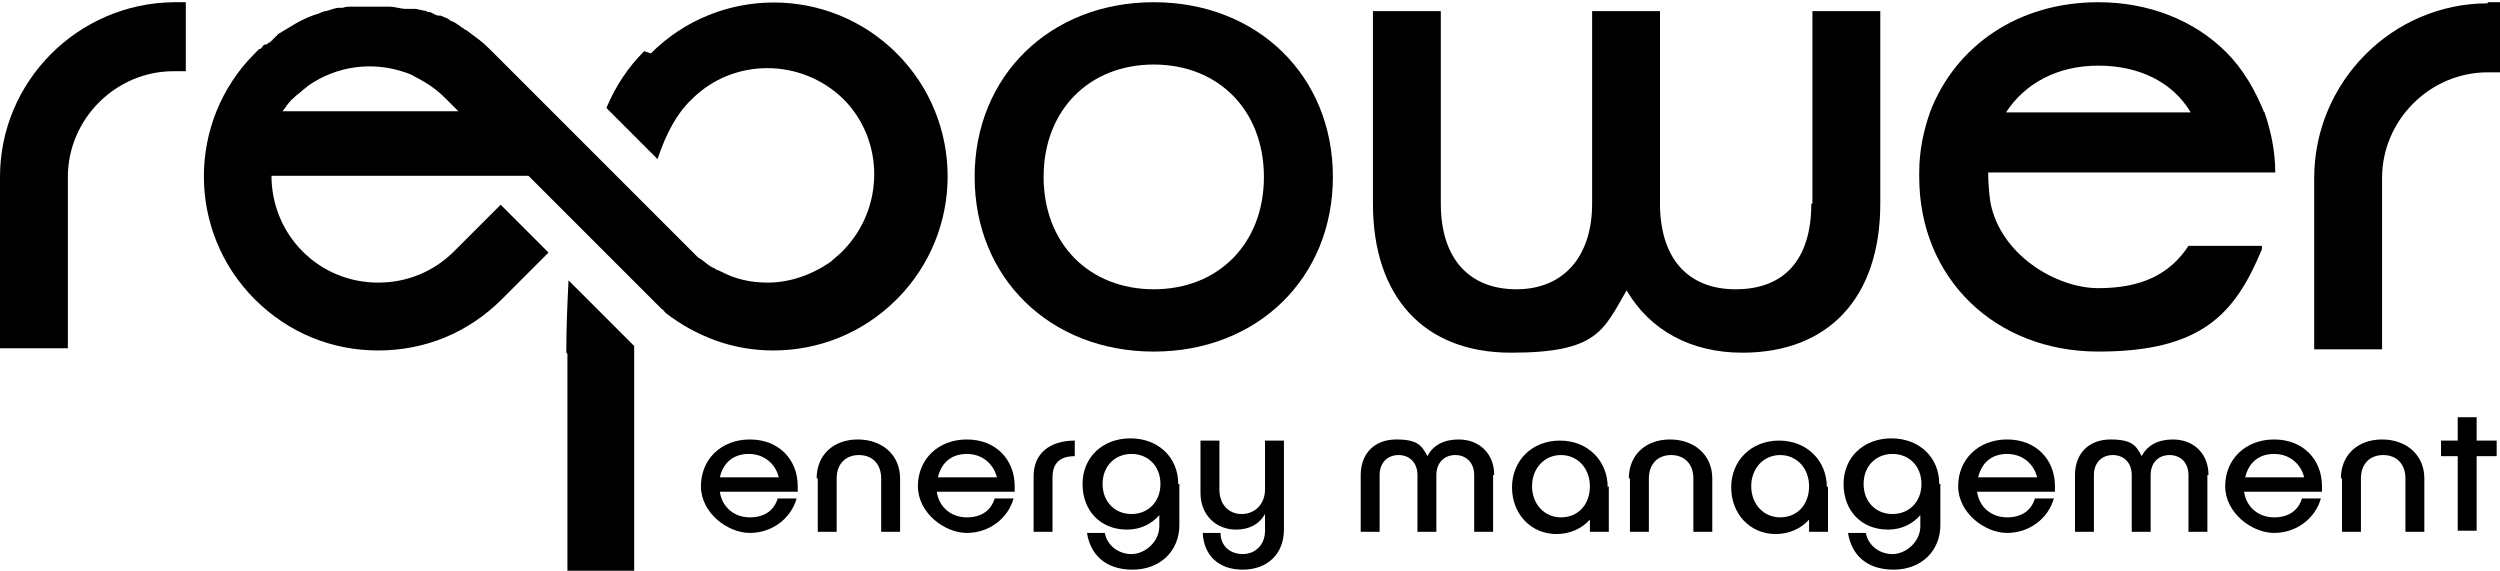
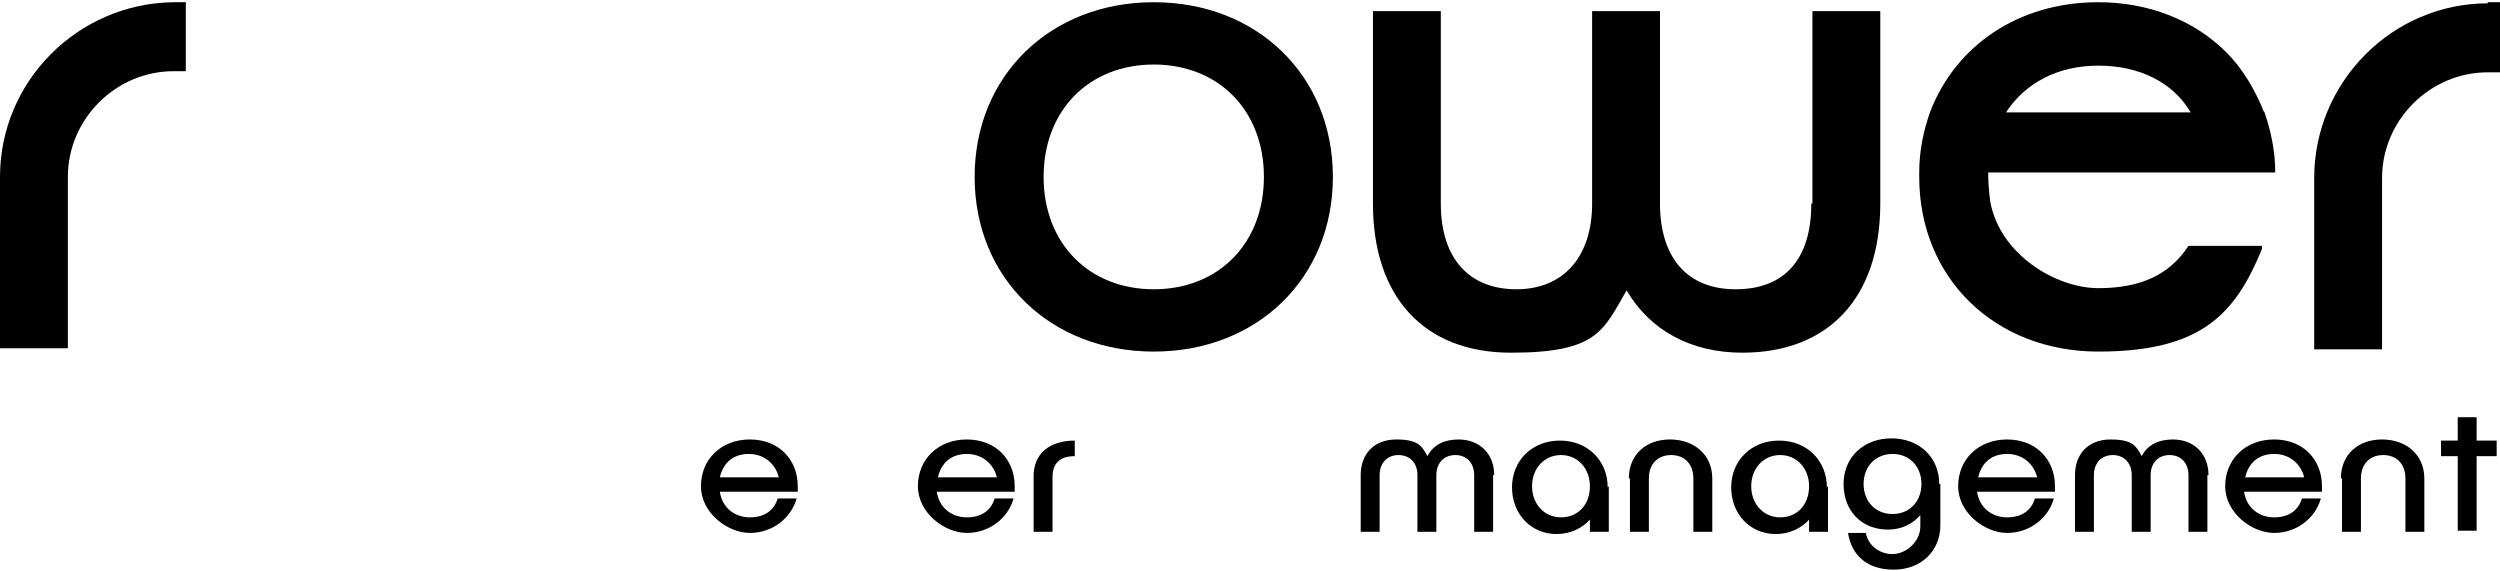
<svg xmlns="http://www.w3.org/2000/svg" version="1.1" viewBox="0 0 224.7 51.3">
  <g>
    <g id="Layer_1">
      <g>
        <g>
          <path d="M71.7,44.2h-7c.2,1.4,1.3,2.3,2.7,2.3s2.2-.7,2.5-1.7h1.7c-.5,1.8-2.2,3.1-4.2,3.1s-4.4-1.8-4.4-4.2,1.8-4.2,4.4-4.2,4.3,1.8,4.3,4.2c0,.2,0,.3,0,.5ZM64.7,42.9h5.3c-.3-1.2-1.3-2.1-2.7-2.1s-2.3.8-2.6,2.1Z" />
-           <path d="M73.4,43c0-2.1,1.5-3.5,3.7-3.5s3.8,1.4,3.8,3.5v4.8h-1.7v-4.8c0-1.3-.8-2.1-2-2.1s-2,.8-2,2.1v4.8h-1.7v-4.8Z" />
          <path d="M91.2,44.2h-7c.2,1.4,1.3,2.3,2.7,2.3s2.2-.7,2.5-1.7h1.7c-.5,1.8-2.2,3.1-4.2,3.1s-4.4-1.8-4.4-4.2,1.8-4.2,4.4-4.2,4.3,1.8,4.3,4.2c0,.2,0,.3,0,.5ZM84.3,42.9h5.3c-.3-1.2-1.3-2.1-2.7-2.1s-2.3.8-2.6,2.1Z" />
          <path d="M92.9,47.8v-5c0-2,1.4-3.2,3.7-3.2v1.4c-1.3,0-2,.6-2,1.9v4.9h-1.7Z" />
-           <path d="M106,43.5v3.7c0,2.3-1.7,4-4.2,4s-3.8-1.4-4.1-3.3h1.6c.2,1.1,1.2,1.9,2.4,1.9s2.5-1.1,2.5-2.5v-1c-.7.8-1.7,1.3-2.9,1.3-2.4,0-4-1.7-4-4.1s1.8-4.1,4.3-4.1,4.3,1.7,4.3,4.1ZM104.3,43.5c0-1.6-1.1-2.7-2.6-2.7s-2.6,1.1-2.6,2.7,1.1,2.7,2.6,2.7,2.6-1.1,2.6-2.7Z" />
-           <path d="M115.4,39.6v8c0,2.2-1.5,3.6-3.7,3.6s-3.5-1.3-3.6-3.3h1.6c0,1.2.9,1.9,2,1.9s2-.8,2-2.1v-1.5c-.5.9-1.4,1.4-2.6,1.4-1.8,0-3.2-1.3-3.2-3.3v-4.7h1.7v4.4c0,1.3.8,2.2,2,2.2s2.1-.9,2.1-2.2v-4.4h1.7Z" />
          <path d="M134.2,42.7v5.1h-1.7v-5.1c0-1.1-.7-1.8-1.7-1.8s-1.7.7-1.7,1.8v5.1h-1.7v-5.1c0-1.1-.7-1.8-1.7-1.8s-1.7.7-1.7,1.8v5.1h-1.7v-5.1c0-1.9,1.2-3.2,3.2-3.2s2.3.6,2.8,1.5c.5-1,1.5-1.5,2.8-1.5,1.9,0,3.2,1.3,3.2,3.2Z" />
          <path d="M144.6,43.7v4.1h-1.7v-1.1c-.7.8-1.8,1.3-3,1.3-2.3,0-4-1.8-4-4.2s1.8-4.2,4.3-4.2,4.3,1.8,4.3,4.2ZM142.9,43.7c0-1.6-1.1-2.8-2.6-2.8s-2.6,1.2-2.6,2.8,1.1,2.8,2.6,2.8,2.6-1.1,2.6-2.8Z" />
          <path d="M146.4,43c0-2.1,1.5-3.5,3.7-3.5s3.8,1.4,3.8,3.5v4.8h-1.7v-4.8c0-1.3-.8-2.1-2-2.1s-2,.8-2,2.1v4.8h-1.7v-4.8Z" />
          <path d="M164.3,43.7v4.1h-1.7v-1.1c-.7.8-1.8,1.3-3,1.3-2.3,0-4-1.8-4-4.2s1.8-4.2,4.3-4.2,4.3,1.8,4.3,4.2ZM162.6,43.7c0-1.6-1.1-2.8-2.6-2.8s-2.6,1.2-2.6,2.8,1.1,2.8,2.6,2.8,2.6-1.1,2.6-2.8Z" />
          <path d="M174.4,43.5v3.7c0,2.3-1.7,4-4.2,4s-3.8-1.4-4.1-3.3h1.6c.2,1.1,1.2,1.9,2.4,1.9s2.5-1.1,2.5-2.5v-1c-.7.8-1.7,1.3-2.9,1.3-2.4,0-4-1.7-4-4.1s1.8-4.1,4.3-4.1,4.3,1.7,4.3,4.1ZM172.7,43.5c0-1.6-1.1-2.7-2.6-2.7s-2.6,1.1-2.6,2.7,1.1,2.7,2.6,2.7,2.6-1.1,2.6-2.7Z" />
          <path d="M184.7,44.2h-7c.2,1.4,1.3,2.3,2.7,2.3s2.2-.7,2.5-1.7h1.7c-.5,1.8-2.2,3.1-4.2,3.1s-4.4-1.8-4.4-4.2,1.8-4.2,4.4-4.2,4.3,1.8,4.3,4.2c0,.2,0,.3,0,.5ZM177.8,42.9h5.3c-.3-1.2-1.3-2.1-2.7-2.1s-2.3.8-2.6,2.1Z" />
          <path d="M198.4,42.7v5.1h-1.7v-5.1c0-1.1-.7-1.8-1.7-1.8s-1.7.7-1.7,1.8v5.1h-1.7v-5.1c0-1.1-.7-1.8-1.7-1.8s-1.7.7-1.7,1.8v5.1h-1.7v-5.1c0-1.9,1.2-3.2,3.2-3.2s2.3.6,2.8,1.5c.5-1,1.5-1.5,2.8-1.5,1.9,0,3.2,1.3,3.2,3.2Z" />
          <path d="M208.7,44.2h-7c.2,1.4,1.3,2.3,2.7,2.3s2.2-.7,2.5-1.7h1.7c-.5,1.8-2.2,3.1-4.2,3.1s-4.4-1.8-4.4-4.2,1.8-4.2,4.4-4.2,4.3,1.8,4.3,4.2c0,.2,0,.3,0,.5ZM201.8,42.9h5.3c-.3-1.2-1.3-2.1-2.7-2.1s-2.3.8-2.6,2.1Z" />
          <path d="M210.4,43c0-2.1,1.5-3.5,3.7-3.5s3.8,1.4,3.8,3.5v4.8h-1.7v-4.8c0-1.3-.8-2.1-2-2.1s-2,.8-2,2.1v4.8h-1.7v-4.8Z" />
          <path d="M224.4,41h-1.8v6.7h-1.7v-6.7h-1.5v-1.4h1.5v-2.1h1.7v2.1h1.8v1.4Z" />
        </g>
        <g>
          <path d="M103.7.2c-9.3,0-16.1,6.6-16.1,15.7s6.8,15.7,16.1,15.7,16.1-6.6,16.1-15.7S113,.2,103.7.2ZM103.7,26c-5.8,0-9.9-4.1-9.9-10.1s4.1-10.1,9.9-10.1,9.9,4.1,9.9,10.1-4.1,10.1-9.9,10.1Z" />
          <path d="M162.8,18.3c0,5-2.4,7.7-6.8,7.7s-6.8-2.9-6.8-7.7V1h-6.1v17.3c0,4.8-2.6,7.7-6.8,7.7s-6.8-2.7-6.8-7.7V1h-6.1v17.3c0,8.4,4.6,13.4,12.4,13.4s8.3-2,10.4-5.6c2.1,3.6,5.8,5.6,10.4,5.6,7.8,0,12.4-5,12.4-13.4V1h-6.1v17.3Z" />
-           <path d="M51,31.8v19.5h6v-19.5c0-.2,0-.5,0-.7l-5.9-5.9c-.1,2-.2,4.2-.2,6.5Z" />
-           <path d="M57.9,4.6c-1.4,1.4-2.5,3-3.4,5.1l4.6,4.6c.8-2.4,1.8-4.2,3.1-5.4,3.7-3.7,9.8-3.7,13.6,0,3.7,3.7,3.7,9.8,0,13.6,0,0-.1.1-.2.2,0,0,0,0,0,0-.3.3-.6.5-.9.8-1.7,1.2-3.7,1.9-5.7,1.9-1.5,0-2.9-.3-4.2-1,0,0-.1,0-.2-.1-.1,0-.3-.1-.4-.2-.1,0-.2-.1-.4-.2-.3-.2-.5-.4-.8-.6,0,0,0,0,0,0,0,0-.2-.1-.3-.2,0,0-.2-.2-.3-.3h0c0,0-.1-.1-.2-.2l-4.1-4.1-13.8-13.8c-.4-.4-.8-.8-1.2-1.1-.4-.3-.8-.6-1.2-.9,0,0,0,0,0,0-.1,0-.2-.1-.3-.2-.1,0-.2-.1-.3-.2h0c-.2-.1-.4-.3-.7-.4-.1,0-.2-.1-.3-.2-.2-.1-.5-.2-.7-.3,0,0,0,0,0,0,0,0-.1,0-.2,0,0,0,0,0,0,0-.2,0-.5-.2-.7-.3-.1,0-.2,0-.4-.1s-.2,0-.4-.1c0,0,0,0,0,0-.2,0-.4-.1-.6-.1,0,0,0,0,0,0,0,0-.2,0-.3,0,0,0-.1,0-.2,0,0,0-.2,0-.3,0,0,0,0,0,0,0-.5,0-1-.2-1.5-.2,0,0,0,0,0,0-.1,0-.3,0-.4,0,0,0,0,0-.1,0-.1,0-.3,0-.4,0-.2,0-.4,0-.6,0,0,0-.2,0-.3,0,0,0,0,0,0,0,0,0-.1,0-.2,0,0,0-.2,0-.3,0,0,0-.1,0-.2,0-.1,0-.2,0-.3,0,0,0-.1,0-.2,0,0,0,0,0,0,0-.1,0-.2,0-.4,0,0,0,0,0,0,0,0,0,0,0-.1,0-.2,0-.4,0-.7.1,0,0,0,0,0,0,0,0-.2,0-.3,0-.4,0-.8.2-1.2.3,0,0,0,0,0,0-.2,0-.4.1-.6.2-.7.2-1.4.5-2.1.9-.5.3-1,.6-1.5.9,0,0,0,0,0,0,0,0-.2.1-.2.2,0,0-.2.1-.2.2,0,0-.2.1-.2.2,0,0-.2.1-.2.2,0,0,0,0-.1,0,0,0-.2.2-.3.2,0,0,0,0-.1,0,0,0-.2.1-.2.2,0,0-.1.1-.2.2,0,0,0,0-.1,0,0,0-.1.1-.2.2,0,0-.2.2-.2.2h0c-6.1,6.1-6.1,16,0,22.1,3,3,6.9,4.6,11.1,4.6s8.1-1.6,11.1-4.6l4.2-4.2h0s-1.9-1.9-1.9-1.9l-2.4-2.4-4.2,4.2c-1.8,1.8-4.2,2.8-6.8,2.8s-5-1-6.8-2.8c-1.9-1.9-2.8-4.4-2.8-6.8h23.1l1,1h0s1.2,1.2,1.2,1.2l8.9,8.9c.1.1.2.2.3.3.1.1.2.2.3.3,0,0,.2.2.3.3,0,0,0,0,0,0,.1,0,.2.2.3.3h0c1.4,1.1,2.9,1.9,4.5,2.5,1.7.6,3.4.9,5.2.9,4,0,8-1.5,11.1-4.6h0c6.1-6.1,6.1-16,0-22.1-6.1-6.1-16-6.1-22.1,0ZM26.4,8.8h0s0,0,.1-.1c.2-.2.4-.3.6-.5.2-.2.4-.3.6-.5,2.6-1.8,5.8-2.2,8.7-1.2.3.1.6.2.9.4,1,.5,1.9,1.1,2.7,1.9h0s0,0,0,0l1.2,1.2h-15.8c.3-.4.6-.9,1-1.2Z" />
          <path d="M203.5,10.1c-.8-2-1.9-3.9-3.4-5.4-2.9-2.9-7-4.5-11.5-4.5-7.2,0-12.8,3.9-15.1,9.8-.6,1.7-1,3.5-1,5.5,0,.1,0,.3,0,.4,0,9.1,6.8,15.7,16.1,15.7s12.3-3.4,14.7-9.2v-.3c.1,0-6.6,0-6.6,0h0c-1.7,2.6-4.3,3.8-8.1,3.8s-8.8-3-9.7-7.7c0,0-.2-1.2-.2-2.7h25.8c0-1.9-.4-3.8-1-5.5ZM180.3,10.1c1.7-2.6,4.6-4.2,8.3-4.2s6.7,1.5,8.3,4.2h-16.6Z" />
          <path d="M0,15.9v15.4h6.1v-15.4c0-5.2,4.3-9.5,9.5-9.5h1.1V.2h-1.1C7,.3,0,7.3,0,15.9Z" />
          <path d="M223.6.3c-8.6,0-15.6,7.1-15.6,15.7v15.4h6.1v-15.4c0-5.2,4.3-9.5,9.5-9.5h1.1V.2h-1.1Z" />
        </g>
      </g>
    </g>
  </g>
</svg>